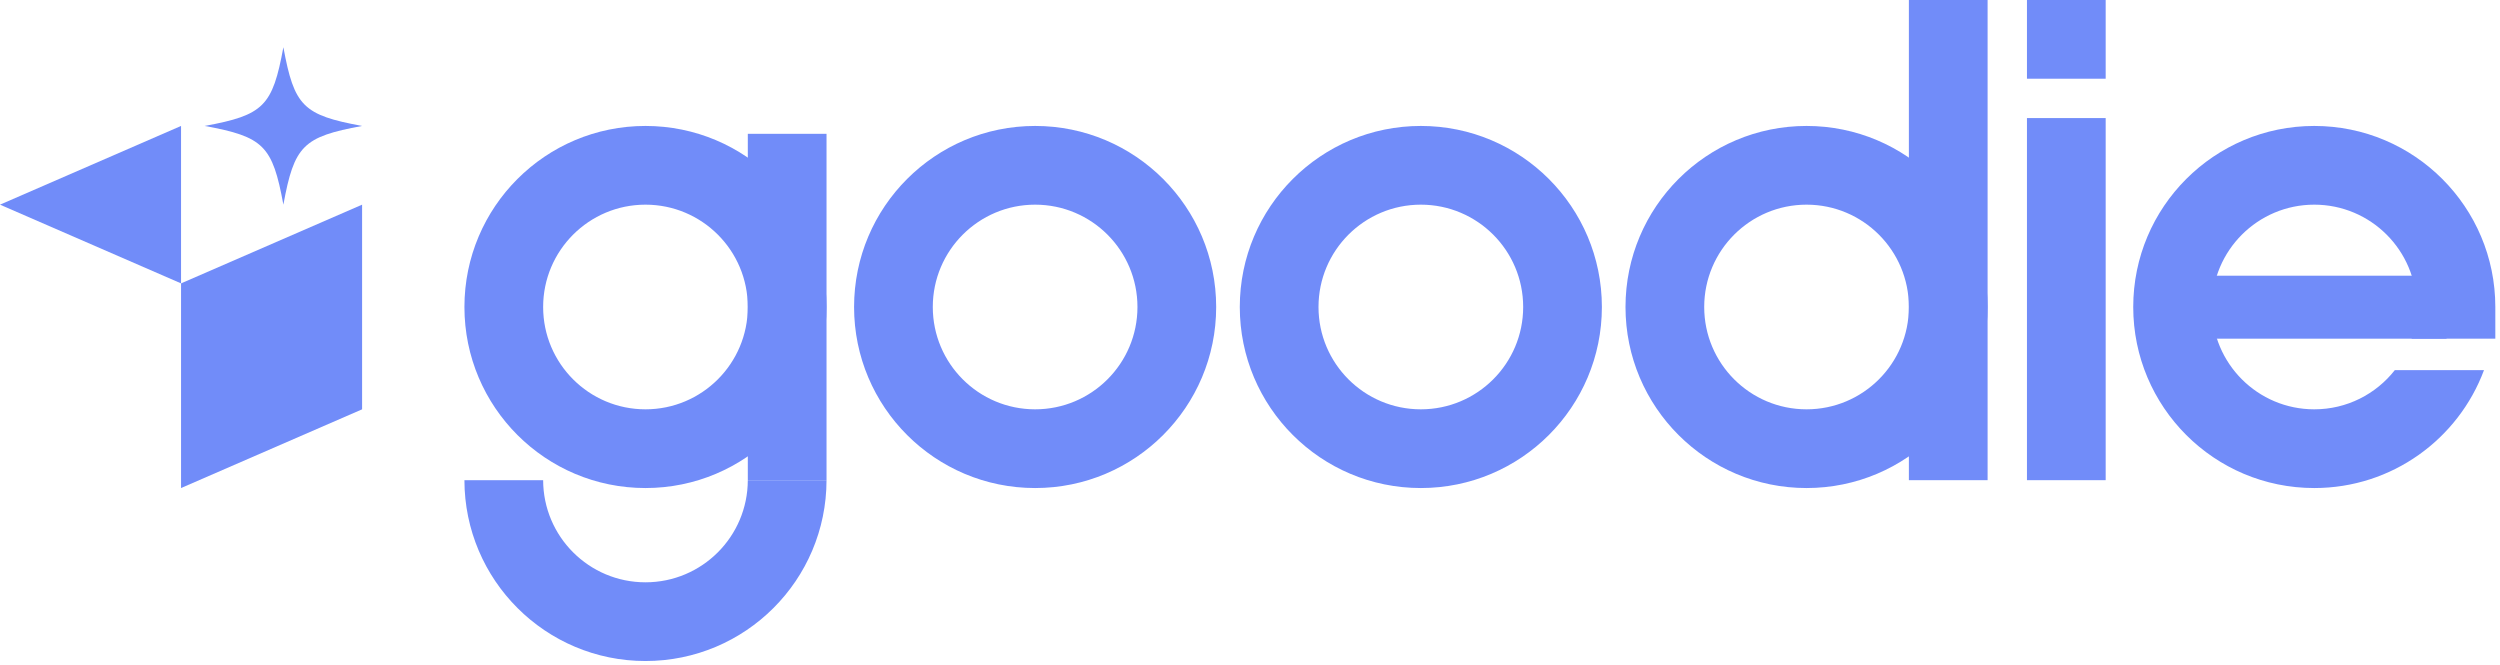
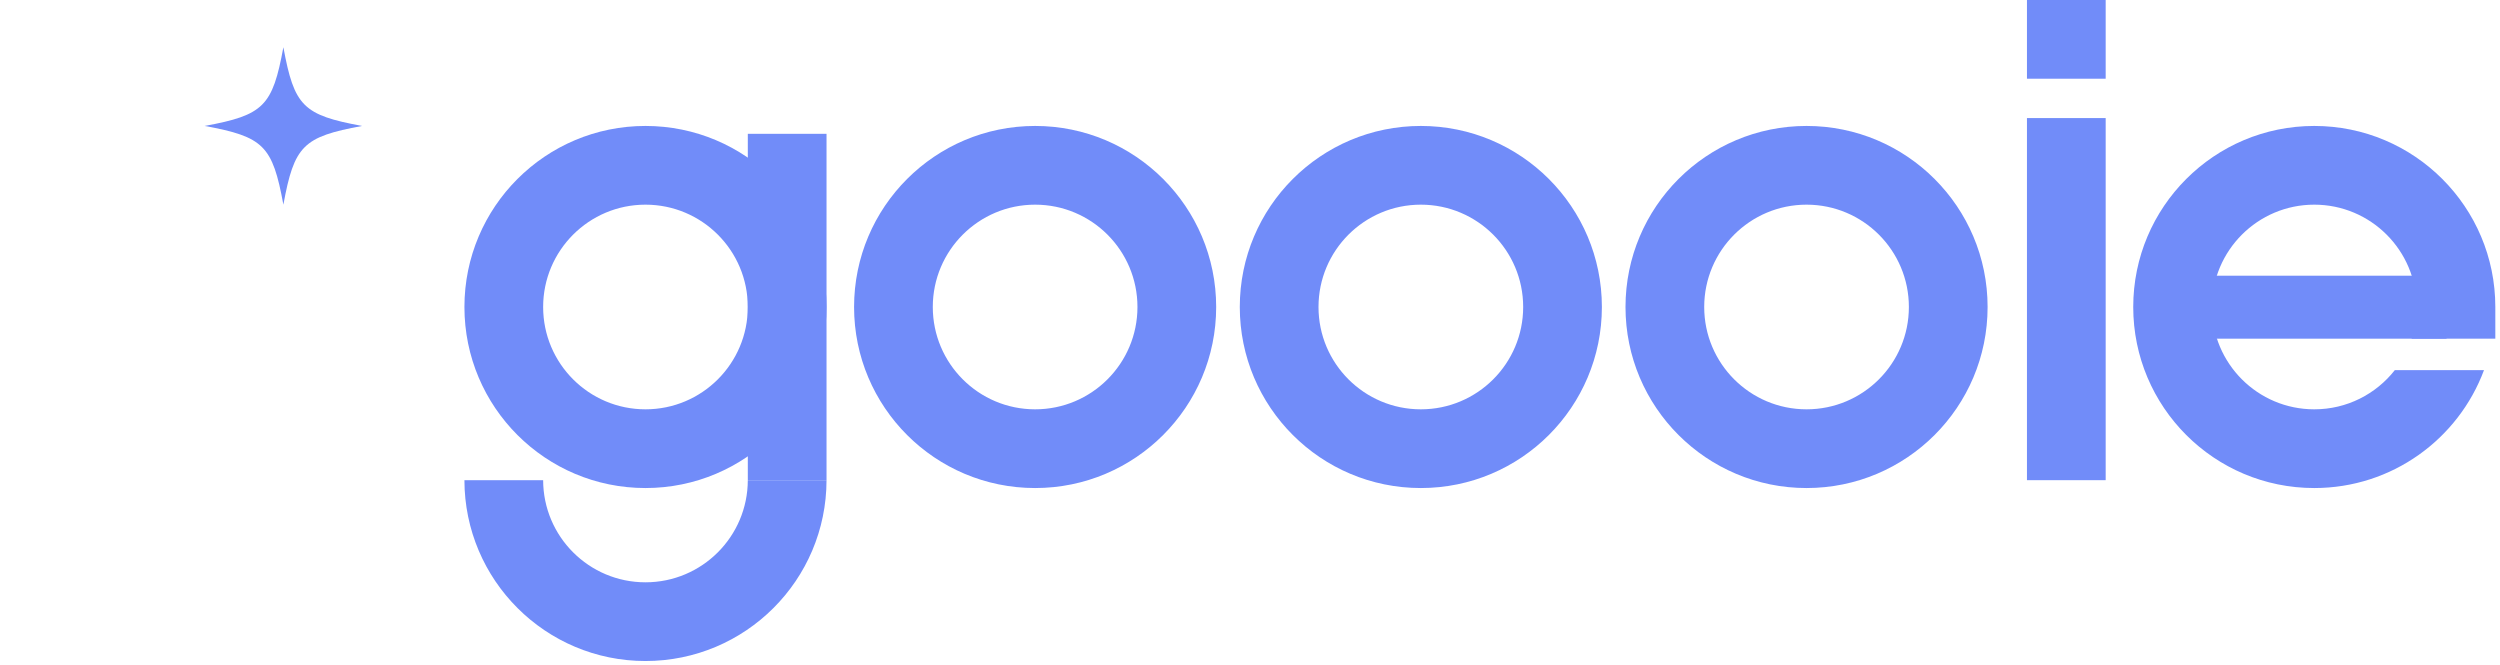
<svg xmlns="http://www.w3.org/2000/svg" fill="none" viewBox="0 0 470 125" height="125" width="470">
  <g clip-path="url(#clip0_7277_33632)">
    <path fill="#718CF9" d="M194.604 23.678C175.805 23.678 160.566 38.916 160.566 57.715C160.566 76.514 175.805 91.752 194.604 91.752C213.402 91.752 228.641 76.514 228.641 57.715C228.641 38.916 213.402 23.678 194.604 23.678ZM194.604 76.953C183.978 76.953 175.365 68.341 175.365 57.715C175.365 47.09 183.978 38.477 194.604 38.477C205.229 38.477 213.842 47.09 213.842 57.715C213.842 68.341 205.229 76.953 194.604 76.953Z" />
    <path fill="#718CF9" d="M267.117 23.678C248.318 23.678 233.08 38.916 233.08 57.715C233.08 76.514 248.318 91.752 267.117 91.752C285.916 91.752 301.154 76.514 301.154 57.715C301.154 38.916 285.916 23.678 267.117 23.678ZM267.117 76.953C256.492 76.953 247.879 68.341 247.879 57.715C247.879 47.09 256.492 38.477 267.117 38.477C277.743 38.477 286.356 47.09 286.356 57.715C286.356 68.341 277.743 76.953 267.117 76.953Z" />
    <path fill="#718CF9" d="M339.631 23.678C320.832 23.678 305.594 38.916 305.594 57.715C305.594 76.514 320.832 91.752 339.631 91.752C358.43 91.752 373.668 76.514 373.668 57.715C373.668 38.916 358.43 23.678 339.631 23.678ZM339.631 76.953C329.005 76.953 320.392 68.341 320.392 57.715C320.392 47.09 329.005 38.477 339.631 38.477C350.256 38.477 358.869 47.09 358.869 57.715C358.869 68.341 350.256 76.953 339.631 76.953Z" />
-     <path fill="#718CF9" d="M373.668 0H358.869V90.272H373.668V0Z" />
    <path fill="#718CF9" d="M395.867 22.198H381.068V90.272H395.867V22.198Z" />
    <path fill="#718CF9" d="M395.867 0H381.068V14.799H395.867V0Z" />
    <path fill="#718CF9" d="M459.946 51.833H410.074V63.672H459.946V51.833Z" />
    <path fill="#718CF9" d="M450.22 69.591C446.698 74.074 441.227 76.953 435.084 76.953C424.458 76.953 415.846 68.341 415.846 57.715C415.846 47.09 424.458 38.477 435.084 38.477C445.709 38.477 454.322 47.09 454.322 57.715C454.322 59.794 453.991 61.797 453.381 63.672H469.121V57.715C469.121 38.916 453.883 23.678 435.084 23.678C416.285 23.678 401.047 38.916 401.047 57.715C401.047 76.514 416.285 91.752 435.084 91.752C449.705 91.752 462.17 82.533 466.99 69.591H450.22Z" />
    <path fill="#718CF9" d="M155.387 90.272V25.158H140.588V90.272H155.387Z" />
    <path fill="#718CF9" d="M140.588 90.272C140.567 100.88 131.963 109.474 121.35 109.474C110.736 109.474 102.132 100.88 102.111 90.272H87.312C87.333 109.053 102.564 124.272 121.35 124.272C140.135 124.272 155.366 109.053 155.387 90.272H140.588Z" />
    <path fill="#718CF9" d="M121.35 23.678C102.551 23.678 87.312 38.916 87.312 57.715C87.312 76.514 102.551 91.752 121.35 91.752C140.148 91.752 155.387 76.514 155.387 57.715C155.387 38.916 140.148 23.678 121.35 23.678ZM121.35 76.953C110.724 76.953 102.111 68.341 102.111 57.715C102.111 47.09 110.724 38.477 121.35 38.477C131.975 38.477 140.588 47.09 140.588 57.715C140.588 68.341 131.975 76.953 121.35 76.953Z" />
-     <path fill="#718CF9" d="M68.074 38.477L34.037 53.276V91.752L68.074 76.954V38.477Z" />
-     <path fill="#718CF9" d="M0 38.477L34.037 53.276V23.678L0 38.477Z" />
    <path fill="#718CF9" d="M68.074 23.678C56.975 25.722 55.319 27.378 53.275 38.477C51.232 27.378 49.576 25.722 38.477 23.678C49.576 21.634 51.232 19.978 53.275 8.879C55.319 19.978 56.975 21.634 68.074 23.678Z" />
  </g>
  <defs>
    <clipPath id="clip0_7277_33632">
      <rect fill="white" height="124.272" width="469.12" />
    </clipPath>
  </defs>
</svg>